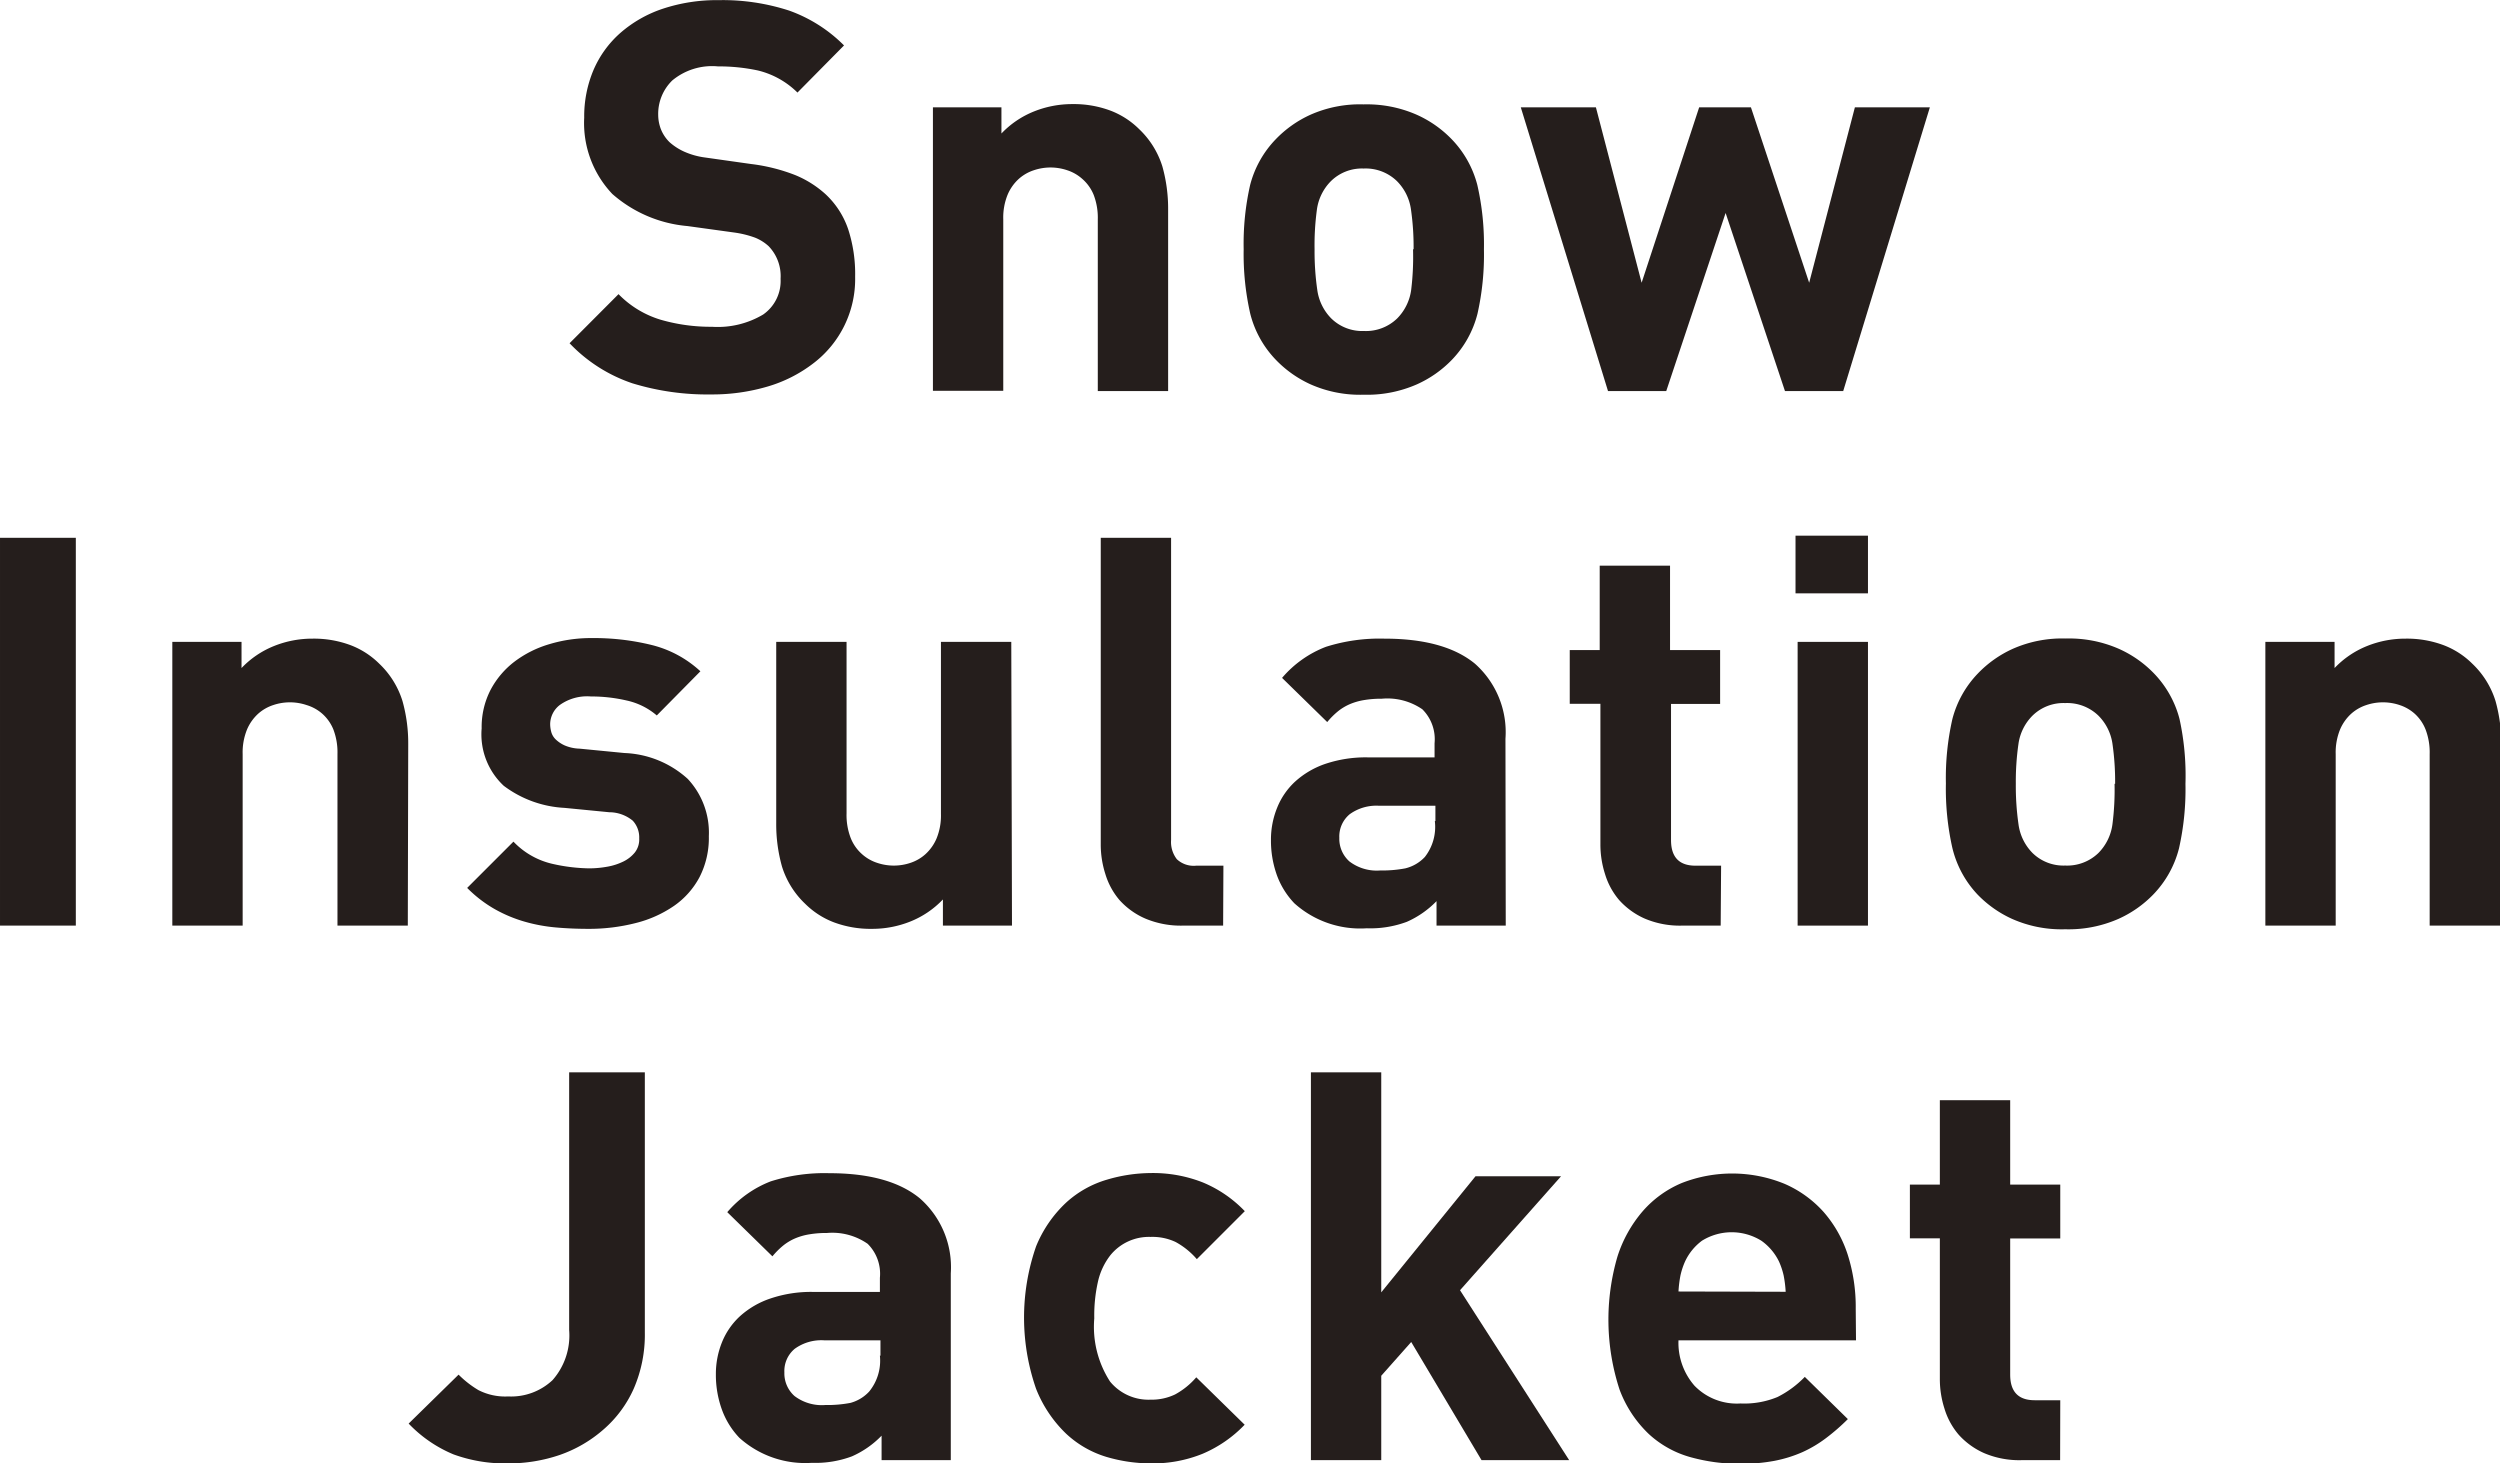
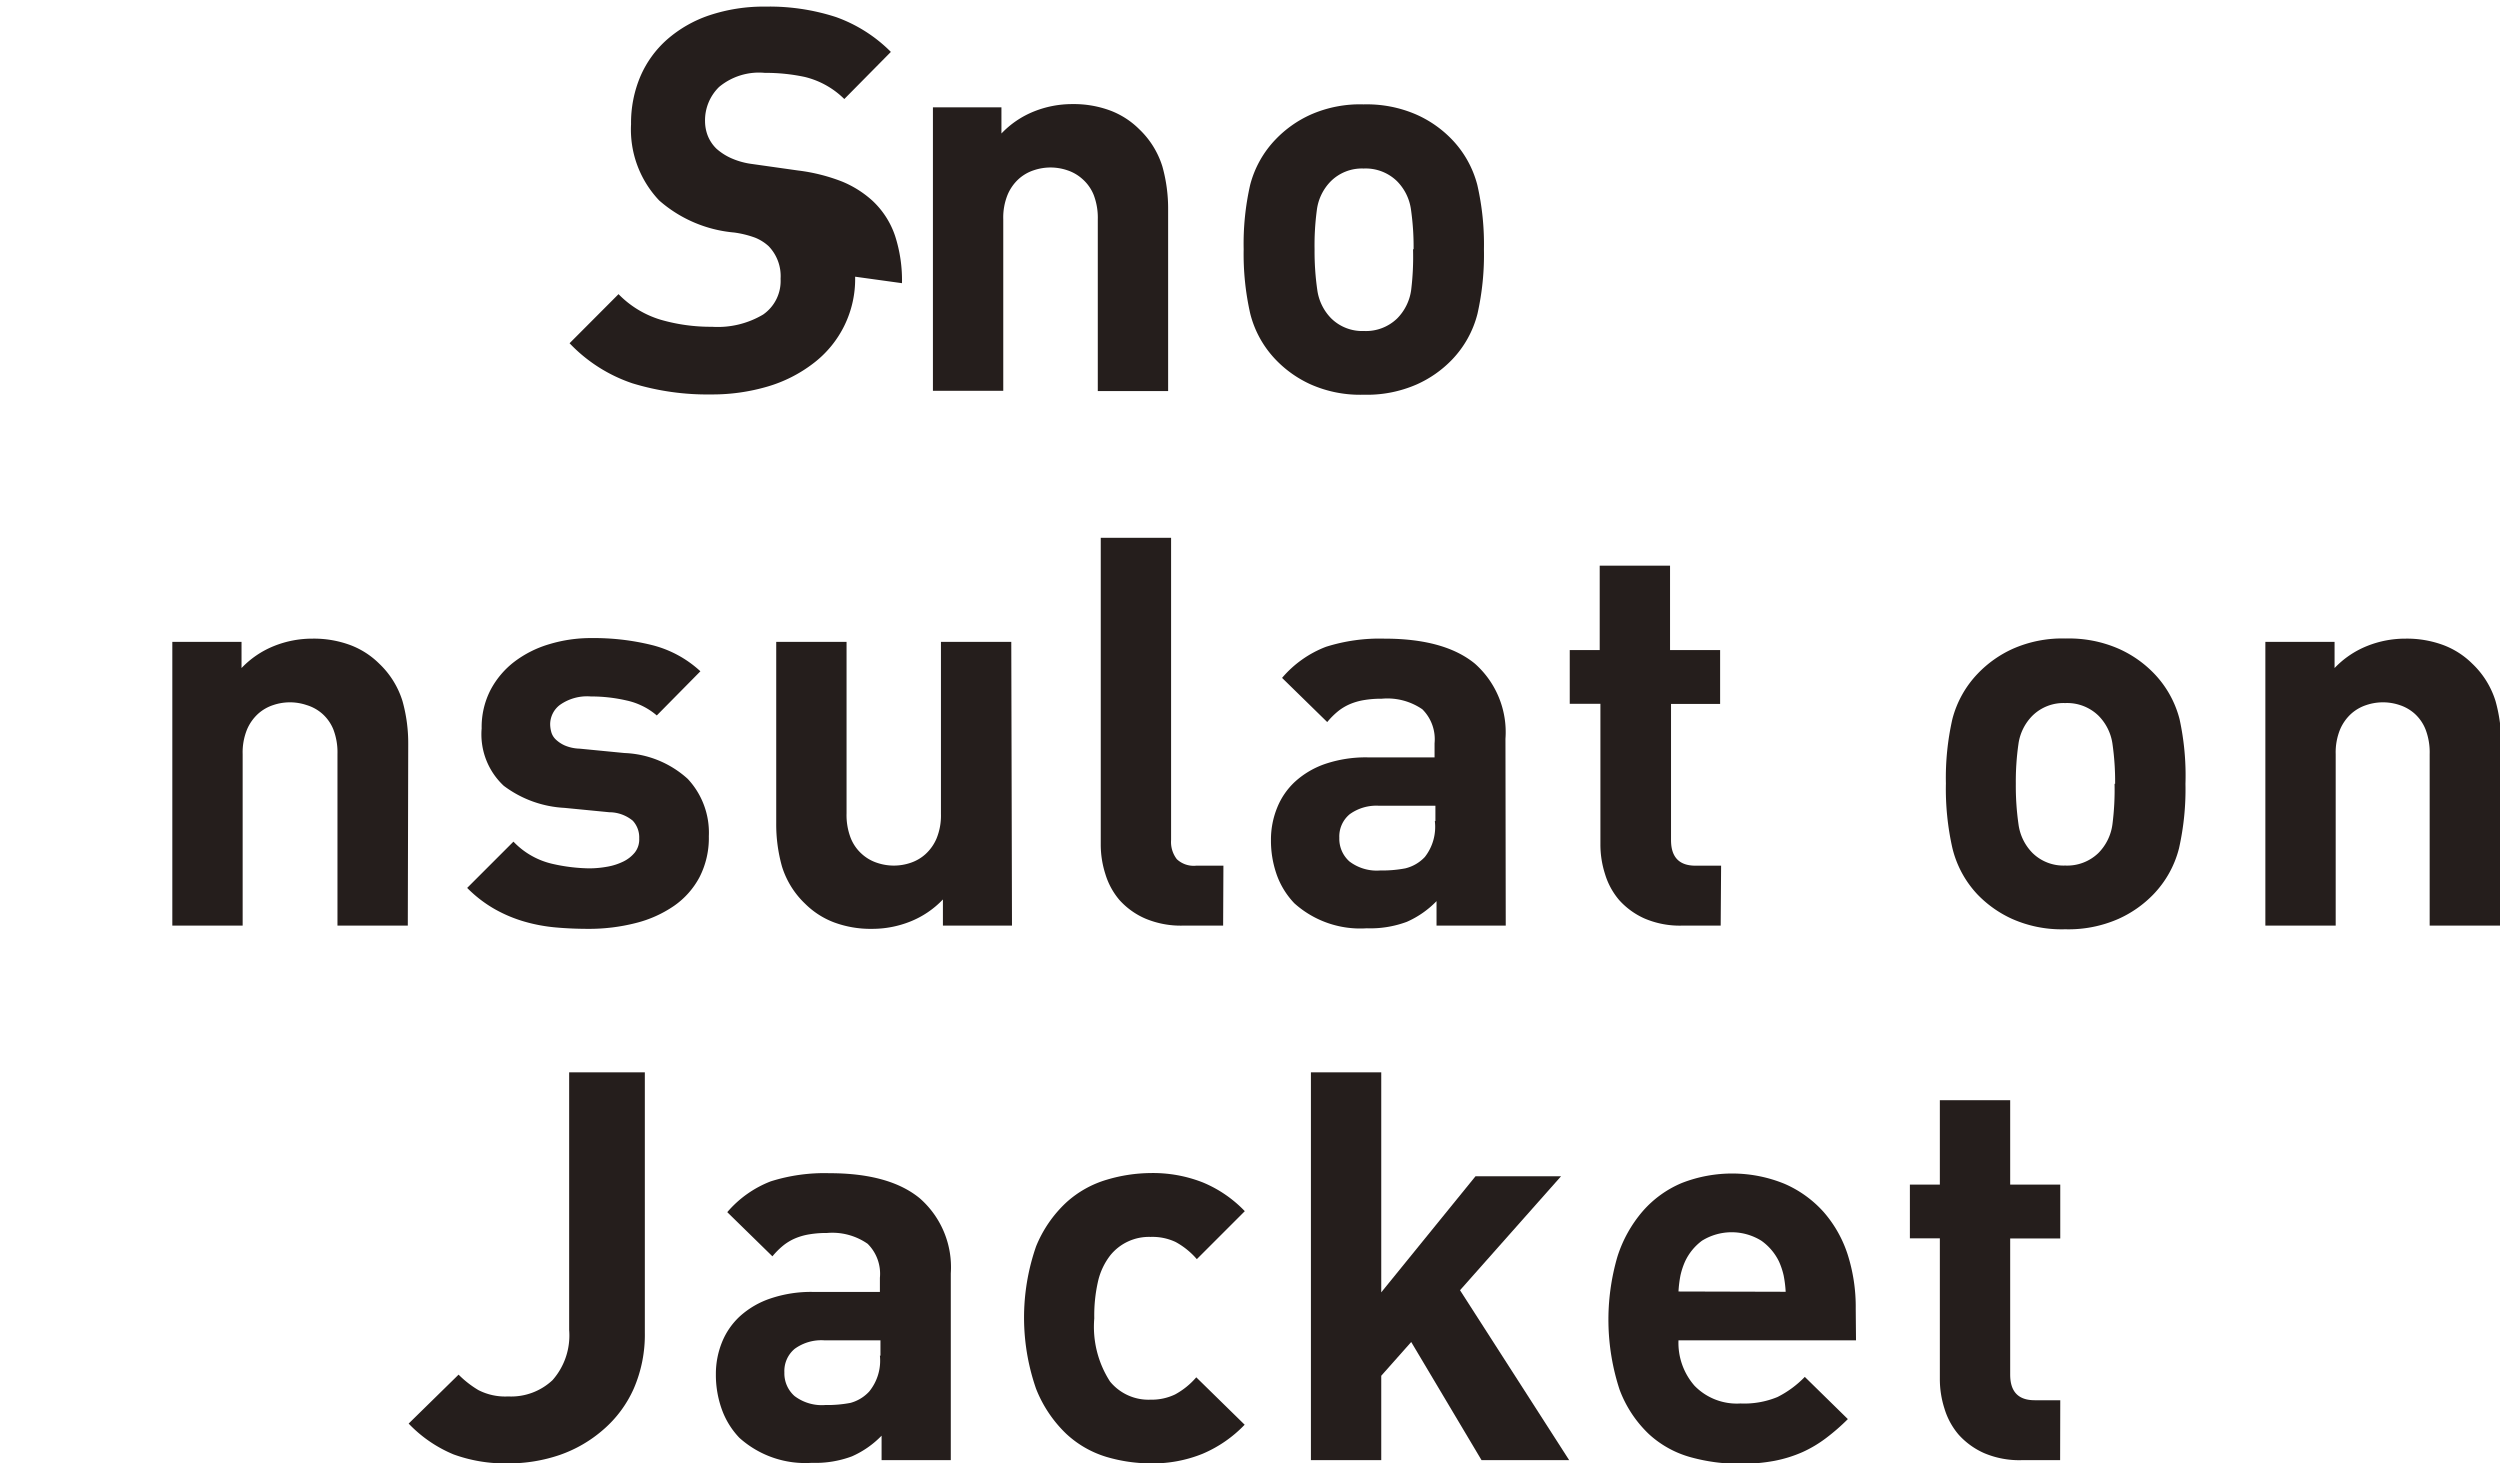
<svg xmlns="http://www.w3.org/2000/svg" width="177.72" height="104.03" viewBox="0 0 177.72 104.03">
  <defs>
    <style>.cls-1{fill:#251e1c;}</style>
  </defs>
  <title>txt_item-3</title>
  <g id="文字">
-     <path class="cls-1" d="M64 21.95a7.52 7.52 0 0 1-3 6.18 9.88 9.88 0 0 1-3.23 1.63 13.88 13.88 0 0 1-4 .56 18.19 18.19 0 0 1-5.6-.79 11 11 0 0 1-4.47-2.85l3.48-3.49a7 7 0 0 0 3 1.82 12.77 12.77 0 0 0 3.64.5 6.31 6.31 0 0 0 3.64-.87 2.9 2.9 0 0 0 1.24-2.54 3.06 3.06 0 0 0-.85-2.32 3.19 3.19 0 0 0-.95-.6 7.09 7.09 0 0 0-1.49-.37l-3.33-.46a9.31 9.31 0 0 1-5.34-2.28 7.32 7.32 0 0 1-2-5.42 8.48 8.48 0 0 1 .66-3.39 7.4 7.4 0 0 1 1.9-2.63 8.84 8.84 0 0 1 3-1.72 12.21 12.21 0 0 1 4-.62 15.32 15.32 0 0 1 5 .74 10.45 10.45 0 0 1 3.91 2.48l-3.31 3.35a6 6 0 0 0-2.81-1.57 13.25 13.25 0 0 0-2.84-.29 4.43 4.43 0 0 0-3.25 1 3.32 3.32 0 0 0-1 2.46 2.88 2.88 0 0 0 .19 1 2.67 2.67 0 0 0 .62.93 4.08 4.08 0 0 0 1.06.68 5.34 5.34 0 0 0 1.49.41l3.25.46a12.85 12.85 0 0 1 3.14.79 7.38 7.38 0 0 1 2.13 1.34 6.06 6.06 0 0 1 1.63 2.52 10.25 10.25 0 0 1 .49 3.36zm22.25 8.13h-5v-12.2a4.55 4.55 0 0 0-.29-1.74 3 3 0 0 0-.81-1.14 3 3 0 0 0-1.08-.62 3.7 3.7 0 0 0-2.36 0 3 3 0 0 0-1.08.62 3.2 3.2 0 0 0-.79 1.12 4.3 4.3 0 0 0-.31 1.74v12.2h-5v-20.15h4.87v1.86a6.55 6.55 0 0 1 2.32-1.57 7.28 7.28 0 0 1 2.71-.52 7.44 7.44 0 0 1 2.71.46 5.83 5.83 0 0 1 2.05 1.32 6.18 6.18 0 0 1 1.65 2.65 11.09 11.09 0 0 1 .41 3.08zm22.45-10.08a19.1 19.1 0 0 1-.46 4.59 7.3 7.3 0 0 1-1.82 3.27 8 8 0 0 1-2.48 1.74 8.81 8.81 0 0 1-3.79.74 8.67 8.67 0 0 1-3.78-.74 8 8 0 0 1-2.46-1.74 7.3 7.3 0 0 1-1.82-3.27 19.11 19.11 0 0 1-.47-4.59 18.86 18.86 0 0 1 .46-4.57 7.31 7.31 0 0 1 1.82-3.25 8 8 0 0 1 2.46-1.74 8.67 8.67 0 0 1 3.78-.74 8.81 8.81 0 0 1 3.79.74 8 8 0 0 1 2.48 1.74 7.31 7.31 0 0 1 1.82 3.25 18.85 18.85 0 0 1 .47 4.57zm-5 0a18.86 18.86 0 0 0-.19-2.85 3.54 3.54 0 0 0-1-2 3.19 3.19 0 0 0-2.36-.89 3.14 3.14 0 0 0-2.32.89 3.54 3.54 0 0 0-1 2 18.86 18.86 0 0 0-.17 2.85 19.26 19.26 0 0 0 .19 2.87 3.57 3.57 0 0 0 1 2.05 3.14 3.14 0 0 0 2.32.89 3.19 3.19 0 0 0 2.36-.89 3.56 3.56 0 0 0 1-2.05 19.26 19.26 0 0 0 .13-2.87z" transform="translate(-3.21 -2.28)" />
-     <path class="cls-1" d="M137.19 7.63l-6.16 20.17h-4.14l-4.22-12.66-4.22 12.66h-4.14l-6.2-20.17h5.34l3.25 12.47 4.09-12.47h3.68l4.14 12.47 3.25-12.47zm-131.8 58.17h-5.39v-27.57h5.39z" />
+     <path class="cls-1" d="M64 21.95a7.52 7.52 0 0 1-3 6.18 9.88 9.88 0 0 1-3.23 1.63 13.88 13.88 0 0 1-4 .56 18.19 18.19 0 0 1-5.6-.79 11 11 0 0 1-4.47-2.85l3.48-3.49a7 7 0 0 0 3 1.82 12.77 12.77 0 0 0 3.64.5 6.31 6.31 0 0 0 3.64-.87 2.9 2.9 0 0 0 1.24-2.54 3.06 3.06 0 0 0-.85-2.32 3.19 3.19 0 0 0-.95-.6 7.09 7.09 0 0 0-1.49-.37a9.31 9.31 0 0 1-5.34-2.28 7.32 7.32 0 0 1-2-5.42 8.48 8.48 0 0 1 .66-3.39 7.4 7.4 0 0 1 1.9-2.63 8.84 8.84 0 0 1 3-1.72 12.21 12.21 0 0 1 4-.62 15.32 15.32 0 0 1 5 .74 10.45 10.45 0 0 1 3.91 2.48l-3.31 3.35a6 6 0 0 0-2.81-1.57 13.25 13.25 0 0 0-2.84-.29 4.43 4.43 0 0 0-3.25 1 3.32 3.32 0 0 0-1 2.46 2.88 2.88 0 0 0 .19 1 2.67 2.67 0 0 0 .62.93 4.08 4.08 0 0 0 1.06.68 5.34 5.34 0 0 0 1.49.41l3.25.46a12.85 12.85 0 0 1 3.14.79 7.38 7.38 0 0 1 2.13 1.34 6.06 6.06 0 0 1 1.63 2.52 10.25 10.25 0 0 1 .49 3.36zm22.25 8.13h-5v-12.2a4.55 4.55 0 0 0-.29-1.74 3 3 0 0 0-.81-1.14 3 3 0 0 0-1.08-.62 3.7 3.7 0 0 0-2.36 0 3 3 0 0 0-1.08.62 3.2 3.2 0 0 0-.79 1.12 4.3 4.3 0 0 0-.31 1.74v12.2h-5v-20.15h4.87v1.86a6.55 6.55 0 0 1 2.32-1.57 7.28 7.28 0 0 1 2.71-.52 7.44 7.44 0 0 1 2.71.46 5.83 5.83 0 0 1 2.05 1.32 6.18 6.18 0 0 1 1.65 2.65 11.09 11.09 0 0 1 .41 3.08zm22.45-10.08a19.1 19.1 0 0 1-.46 4.59 7.3 7.3 0 0 1-1.82 3.27 8 8 0 0 1-2.48 1.74 8.81 8.81 0 0 1-3.79.74 8.67 8.67 0 0 1-3.78-.74 8 8 0 0 1-2.46-1.74 7.3 7.3 0 0 1-1.82-3.27 19.11 19.11 0 0 1-.47-4.59 18.86 18.86 0 0 1 .46-4.57 7.31 7.31 0 0 1 1.82-3.25 8 8 0 0 1 2.46-1.74 8.67 8.67 0 0 1 3.78-.74 8.81 8.81 0 0 1 3.79.74 8 8 0 0 1 2.48 1.74 7.31 7.31 0 0 1 1.82 3.25 18.85 18.85 0 0 1 .47 4.57zm-5 0a18.86 18.86 0 0 0-.19-2.85 3.54 3.54 0 0 0-1-2 3.19 3.19 0 0 0-2.36-.89 3.14 3.14 0 0 0-2.32.89 3.54 3.54 0 0 0-1 2 18.86 18.86 0 0 0-.17 2.85 19.26 19.26 0 0 0 .19 2.87 3.57 3.57 0 0 0 1 2.05 3.14 3.14 0 0 0 2.32.89 3.19 3.19 0 0 0 2.36-.89 3.56 3.56 0 0 0 1-2.05 19.26 19.26 0 0 0 .13-2.87z" transform="translate(-3.21 -2.28)" />
    <path class="cls-1" d="M32.2 68.08h-5v-12.2a4.55 4.55 0 0 0-.29-1.74 3 3 0 0 0-.81-1.14 3 3 0 0 0-1.1-.6 3.7 3.7 0 0 0-2.36 0 3 3 0 0 0-1.08.62 3.2 3.2 0 0 0-.79 1.12 4.3 4.3 0 0 0-.31 1.74v12.2h-5v-20.17h4.92v1.86a6.55 6.55 0 0 1 2.32-1.57 7.28 7.28 0 0 1 2.71-.52 7.44 7.44 0 0 1 2.71.46 5.83 5.83 0 0 1 2.05 1.32 6.18 6.18 0 0 1 1.65 2.65 11.09 11.09 0 0 1 .41 3.08zm21.4-6.35a6.1 6.1 0 0 1-.66 2.9 5.79 5.79 0 0 1-1.82 2.05 8.39 8.39 0 0 1-2.73 1.22 13.33 13.33 0 0 1-3.35.41q-1.2 0-2.32-.1a11.69 11.69 0 0 1-2.21-.41 9.81 9.81 0 0 1-2.09-.87 9.05 9.05 0 0 1-2-1.53l3.29-3.29a5.53 5.53 0 0 0 2.73 1.57 12.44 12.44 0 0 0 2.65.33 7.26 7.26 0 0 0 1.3-.12 4.22 4.22 0 0 0 1.14-.37 2.4 2.4 0 0 0 .81-.64 1.5 1.5 0 0 0 .31-1 1.74 1.74 0 0 0-.46-1.26 2.64 2.64 0 0 0-1.67-.6l-3.18-.31a7.84 7.84 0 0 1-4.32-1.57 5 5 0 0 1-1.57-4.08 5.76 5.76 0 0 1 .64-2.75 6.12 6.12 0 0 1 1.7-2 7.71 7.71 0 0 1 2.48-1.24 10.2 10.2 0 0 1 3-.43 17.11 17.11 0 0 1 4.3.5 7.89 7.89 0 0 1 3.43 1.86l-3.1 3.14a4.88 4.88 0 0 0-2.13-1.06 11.12 11.12 0 0 0-2.56-.29 3.34 3.34 0 0 0-2.21.61 1.74 1.74 0 0 0-.68 1.36 2.19 2.19 0 0 0 .08.56 1.16 1.16 0 0 0 .31.52 2.28 2.28 0 0 0 .64.43 2.89 2.89 0 0 0 1.06.23l3.18.31a7.1 7.1 0 0 1 4.51 1.84 5.6 5.6 0 0 1 1.5 4.08zm21.55 6.35h-4.91v-1.86a6.55 6.55 0 0 1-2.32 1.57 7.28 7.28 0 0 1-2.71.52 7.47 7.47 0 0 1-2.71-.46 5.84 5.84 0 0 1-2.05-1.32 6.18 6.18 0 0 1-1.65-2.65 11.09 11.09 0 0 1-.41-3.08v-12.89h5v12.19a4.55 4.55 0 0 0 .29 1.74 3 3 0 0 0 .81 1.16 3 3 0 0 0 1.08.62 3.7 3.7 0 0 0 2.36 0 3 3 0 0 0 1.07-.62 3.19 3.19 0 0 0 .79-1.12 4.3 4.3 0 0 0 .31-1.74v-12.23h5zm15.01 0h-2.86a6.5 6.5 0 0 1-2.67-.5 5.3 5.3 0 0 1-1.84-1.32 5.13 5.13 0 0 1-1-1.84 6.87 6.87 0 0 1-.33-2.11v-21.8h5v21.49a2 2 0 0 0 .41 1.36 1.75 1.75 0 0 0 1.37.46h1.94zm20.09 0h-4.92v-1.74a6.69 6.69 0 0 1-2.11 1.47 7.41 7.41 0 0 1-2.85.46 7 7 0 0 1-5.15-1.78 5.73 5.73 0 0 1-1.24-2 7.26 7.26 0 0 1-.42-2.49 6 6 0 0 1 .44-2.3 5.1 5.1 0 0 1 1.28-1.86 6.14 6.14 0 0 1 2.15-1.26 9 9 0 0 1 3-.46h4.76v-1a3 3 0 0 0-.87-2.42 4.39 4.39 0 0 0-2.88-.75 7.37 7.37 0 0 0-1.28.1 4.42 4.42 0 0 0-1 .29 3.68 3.68 0 0 0-.83.5 5.52 5.52 0 0 0-.77.77l-3.21-3.14a7.73 7.73 0 0 1 3.12-2.21 12.66 12.66 0 0 1 4.16-.58q4.26 0 6.43 1.78a6.51 6.51 0 0 1 2.17 5.34zm-5-7.43v-1.09h-4a3.23 3.23 0 0 0-2.09.6 2.05 2.05 0 0 0-.74 1.68 2.15 2.15 0 0 0 .72 1.68 3.21 3.21 0 0 0 2.19.64 8.77 8.77 0 0 0 1.78-.15 2.8 2.8 0 0 0 1.39-.81 3.47 3.47 0 0 0 .71-2.55zm20.28 7.43h-2.75a6.37 6.37 0 0 1-2.65-.5 5.34 5.34 0 0 1-1.82-1.32 5.12 5.12 0 0 1-1-1.84 6.86 6.86 0 0 1-.33-2.11v-10h-2.18v-3.82h2.13v-6h5v6h3.56v3.83h-3.49v9.68q0 1.82 1.74 1.82h1.82z" transform="translate(-3.21 -2.28)" />
-     <path class="cls-1" d="M132.79 42.18h-5.15v-4.1h5.15zm0 23.62h-5v-20.17h5z" />
    <path class="cls-1" d="M158.57 58a19.1 19.1 0 0 1-.46 4.59 7.3 7.3 0 0 1-1.82 3.27 8 8 0 0 1-2.48 1.74 8.81 8.81 0 0 1-3.79.74 8.67 8.67 0 0 1-3.78-.74 8 8 0 0 1-2.46-1.74 7.3 7.3 0 0 1-1.78-3.3 19.11 19.11 0 0 1-.46-4.59 18.86 18.86 0 0 1 .46-4.57 7.31 7.31 0 0 1 1.82-3.25 8 8 0 0 1 2.46-1.74 8.67 8.67 0 0 1 3.78-.74 8.81 8.81 0 0 1 3.79.74 8 8 0 0 1 2.48 1.74 7.31 7.31 0 0 1 1.82 3.25 18.85 18.85 0 0 1 .42 4.6zm-5 0a18.86 18.86 0 0 0-.19-2.85 3.54 3.54 0 0 0-1-2 3.19 3.19 0 0 0-2.36-.89 3.14 3.14 0 0 0-2.32.89 3.54 3.54 0 0 0-1 2 18.86 18.86 0 0 0-.19 2.85 19.26 19.26 0 0 0 .19 2.87 3.57 3.57 0 0 0 1 2.05 3.14 3.14 0 0 0 2.32.89 3.19 3.19 0 0 0 2.36-.89 3.56 3.56 0 0 0 1-2.05 19.26 19.26 0 0 0 .15-2.87zm27.36 10.08h-5v-12.2a4.55 4.55 0 0 0-.29-1.74 3 3 0 0 0-.77-1.12 3 3 0 0 0-1.08-.62 3.7 3.7 0 0 0-2.36 0 3 3 0 0 0-1.08.62 3.2 3.2 0 0 0-.79 1.12 4.3 4.3 0 0 0-.31 1.74v12.2h-5v-20.17h4.92v1.86a6.55 6.55 0 0 1 2.32-1.57 7.28 7.28 0 0 1 2.71-.52 7.44 7.44 0 0 1 2.71.46 5.83 5.83 0 0 1 2.05 1.32 6.18 6.18 0 0 1 1.65 2.65 11.09 11.09 0 0 1 .41 3.08zm-131.88 28.92a9.63 9.63 0 0 1-.79 4 8.29 8.29 0 0 1-2.15 2.9 9.38 9.38 0 0 1-3.11 1.81 11.26 11.26 0 0 1-3.66.6 10.74 10.74 0 0 1-3.89-.64 9.38 9.38 0 0 1-3.19-2.19l3.55-3.48a7.08 7.08 0 0 0 1.41 1.1 4.17 4.17 0 0 0 2.11.45 4.3 4.3 0 0 0 3.16-1.16 4.8 4.8 0 0 0 1.18-3.56v-18.32h5.38zm21.75 9.08h-4.92v-1.74a6.69 6.69 0 0 1-2.11 1.47 7.41 7.41 0 0 1-2.85.46 7 7 0 0 1-5.15-1.78 5.73 5.73 0 0 1-1.24-2 7.26 7.26 0 0 1-.43-2.52 6 6 0 0 1 .43-2.26 5.1 5.1 0 0 1 1.28-1.86 6.14 6.14 0 0 1 2.19-1.27 9 9 0 0 1 3-.46h4.76v-1a3 3 0 0 0-.87-2.42 4.39 4.39 0 0 0-2.89-.77 7.37 7.37 0 0 0-1.28.1 4.42 4.42 0 0 0-1 .29 3.68 3.68 0 0 0-.83.5 5.52 5.52 0 0 0-.77.77l-3.21-3.14a7.73 7.73 0 0 1 3.09-2.19 12.66 12.66 0 0 1 4.16-.58q4.26 0 6.43 1.78a6.51 6.51 0 0 1 2.21 5.34zm-5-7.43v-1.09h-4a3.23 3.23 0 0 0-2.09.6 2.05 2.05 0 0 0-.74 1.68 2.15 2.15 0 0 0 .72 1.68 3.21 3.21 0 0 0 2.19.64 8.77 8.77 0 0 0 1.78-.15 2.8 2.8 0 0 0 1.34-.81 3.47 3.47 0 0 0 .76-2.55zm25.89 4.91a9 9 0 0 1-3 2.07 9.44 9.44 0 0 1-3.7.68 11.21 11.21 0 0 1-3.12-.46 7.27 7.27 0 0 1-2.87-1.65 9 9 0 0 1-2.14-3.2 15.41 15.41 0 0 1 0-10.11 8.79 8.79 0 0 1 2.14-3.12 7.38 7.38 0 0 1 2.9-1.63 11.17 11.17 0 0 1 3.1-.47 9.68 9.68 0 0 1 3.7.66 8.77 8.77 0 0 1 3 2.05l-3.41 3.41a5.38 5.38 0 0 0-1.51-1.22 3.86 3.86 0 0 0-1.78-.36 3.53 3.53 0 0 0-2.87 1.32 4.76 4.76 0 0 0-.85 1.78 10.91 10.91 0 0 0-.28 2.69 7.17 7.17 0 0 0 1.12 4.49 3.53 3.53 0 0 0 2.88 1.29 3.86 3.86 0 0 0 1.74-.37 5.34 5.34 0 0 0 1.51-1.22z" transform="translate(-3.21 -2.28)" />
    <path class="cls-1" d="M111.55 103.8h-6.23l-5-8.4-2.13 2.4v6h-5v-27.57h5v15.64l6.7-8.25h6.08l-7.18 8.1z" />
    <path class="cls-1" d="M135.15 97.56h-12.62a4.63 4.63 0 0 0 1.14 3.23 4.19 4.19 0 0 0 3.27 1.26 6.17 6.17 0 0 0 2.63-.46 7.18 7.18 0 0 0 1.94-1.43l3.06 3a14.54 14.54 0 0 1-1.55 1.35 8.73 8.73 0 0 1-1.68 1 9.25 9.25 0 0 1-2 .62 12.74 12.74 0 0 1-2.44.21 13 13 0 0 1-3.47-.46 7.22 7.22 0 0 1-3-1.65 8.41 8.41 0 0 1-2.09-3.17 16 16 0 0 1-.15-9.45 9.22 9.22 0 0 1 1.8-3.23 7.56 7.56 0 0 1 2.77-2 9.83 9.83 0 0 1 7.32.06 8 8 0 0 1 2.77 2 8.64 8.64 0 0 1 1.7 3 12.25 12.25 0 0 1 .58 3.85zm-5-3.45a8.4 8.4 0 0 0-.14-1.14 5.21 5.21 0 0 0-.33-1 3.88 3.88 0 0 0-1.26-1.49 4 4 0 0 0-4.22 0 3.88 3.88 0 0 0-1.2 1.47 5.21 5.21 0 0 0-.33 1 8.44 8.44 0 0 0-.14 1.14zm19.51 11.97h-2.75a6.37 6.37 0 0 1-2.65-.5 5.34 5.34 0 0 1-1.82-1.32 5.12 5.12 0 0 1-1-1.84 6.86 6.86 0 0 1-.33-2.11v-10h-2.13v-3.82h2.13v-6h5v6h3.56v3.83h-3.56v9.68q0 1.82 1.74 1.82h1.82z" transform="translate(-3.21 -2.28)" />
  </g>
</svg>